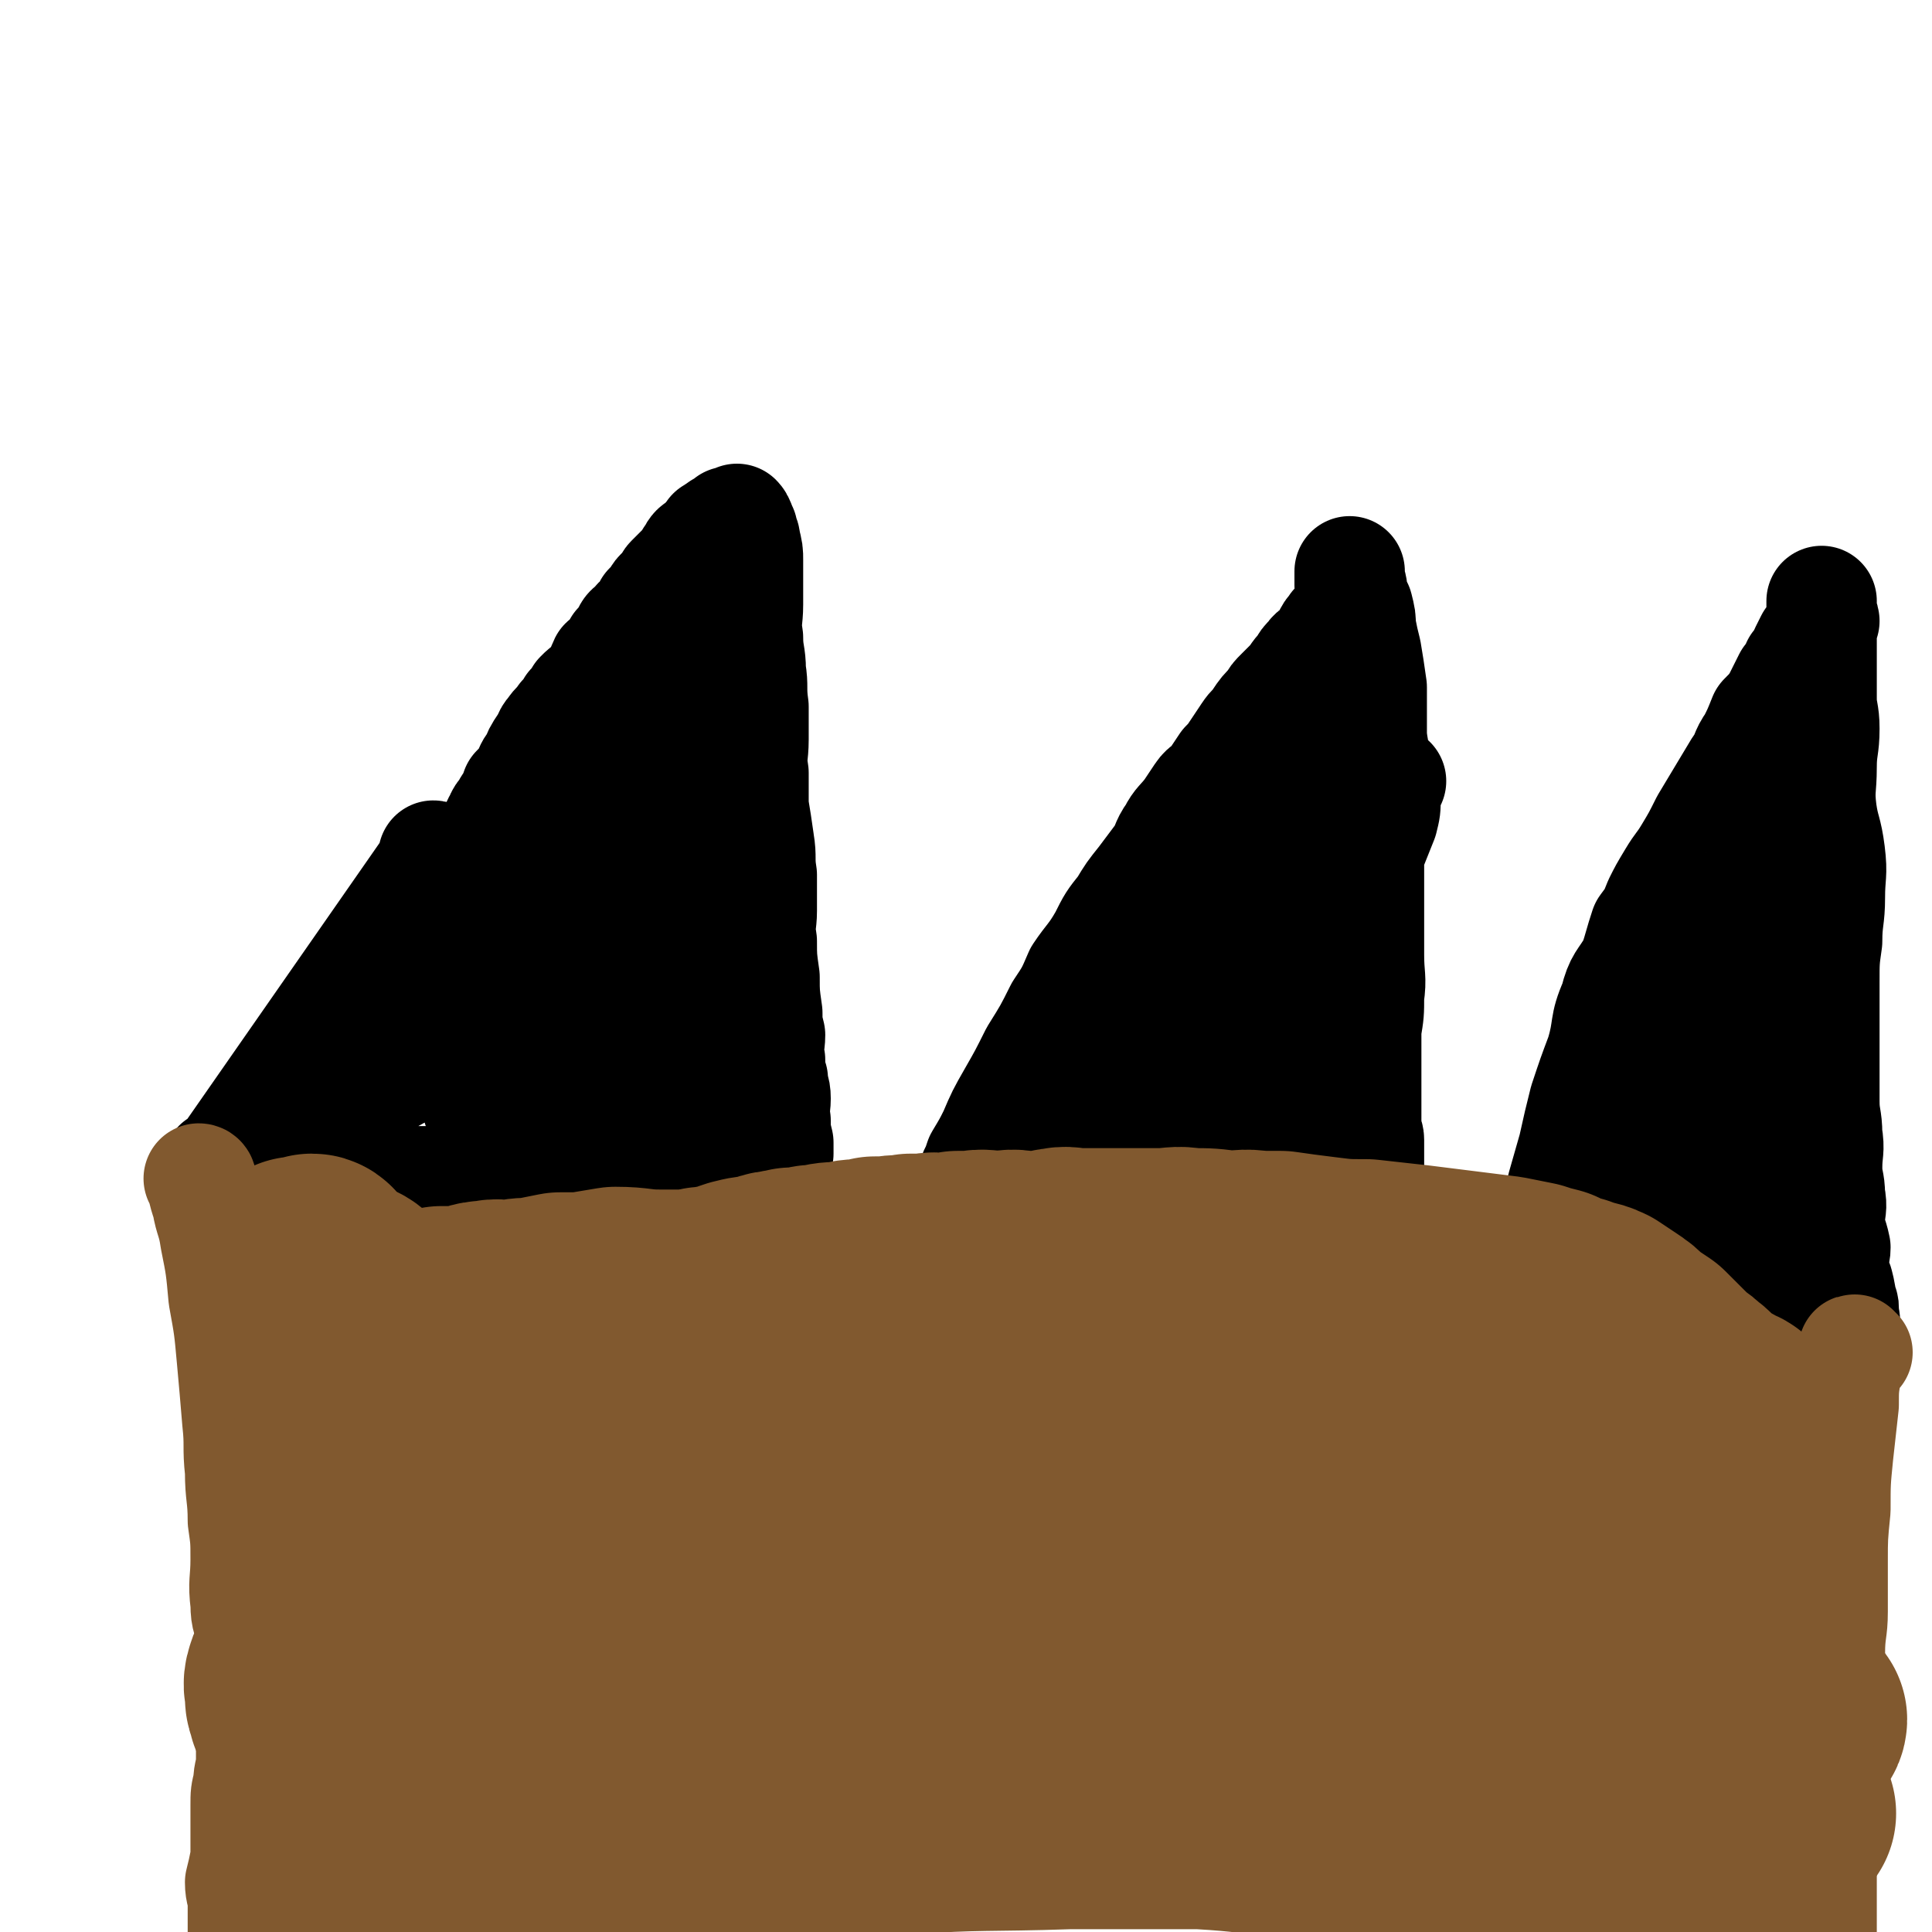
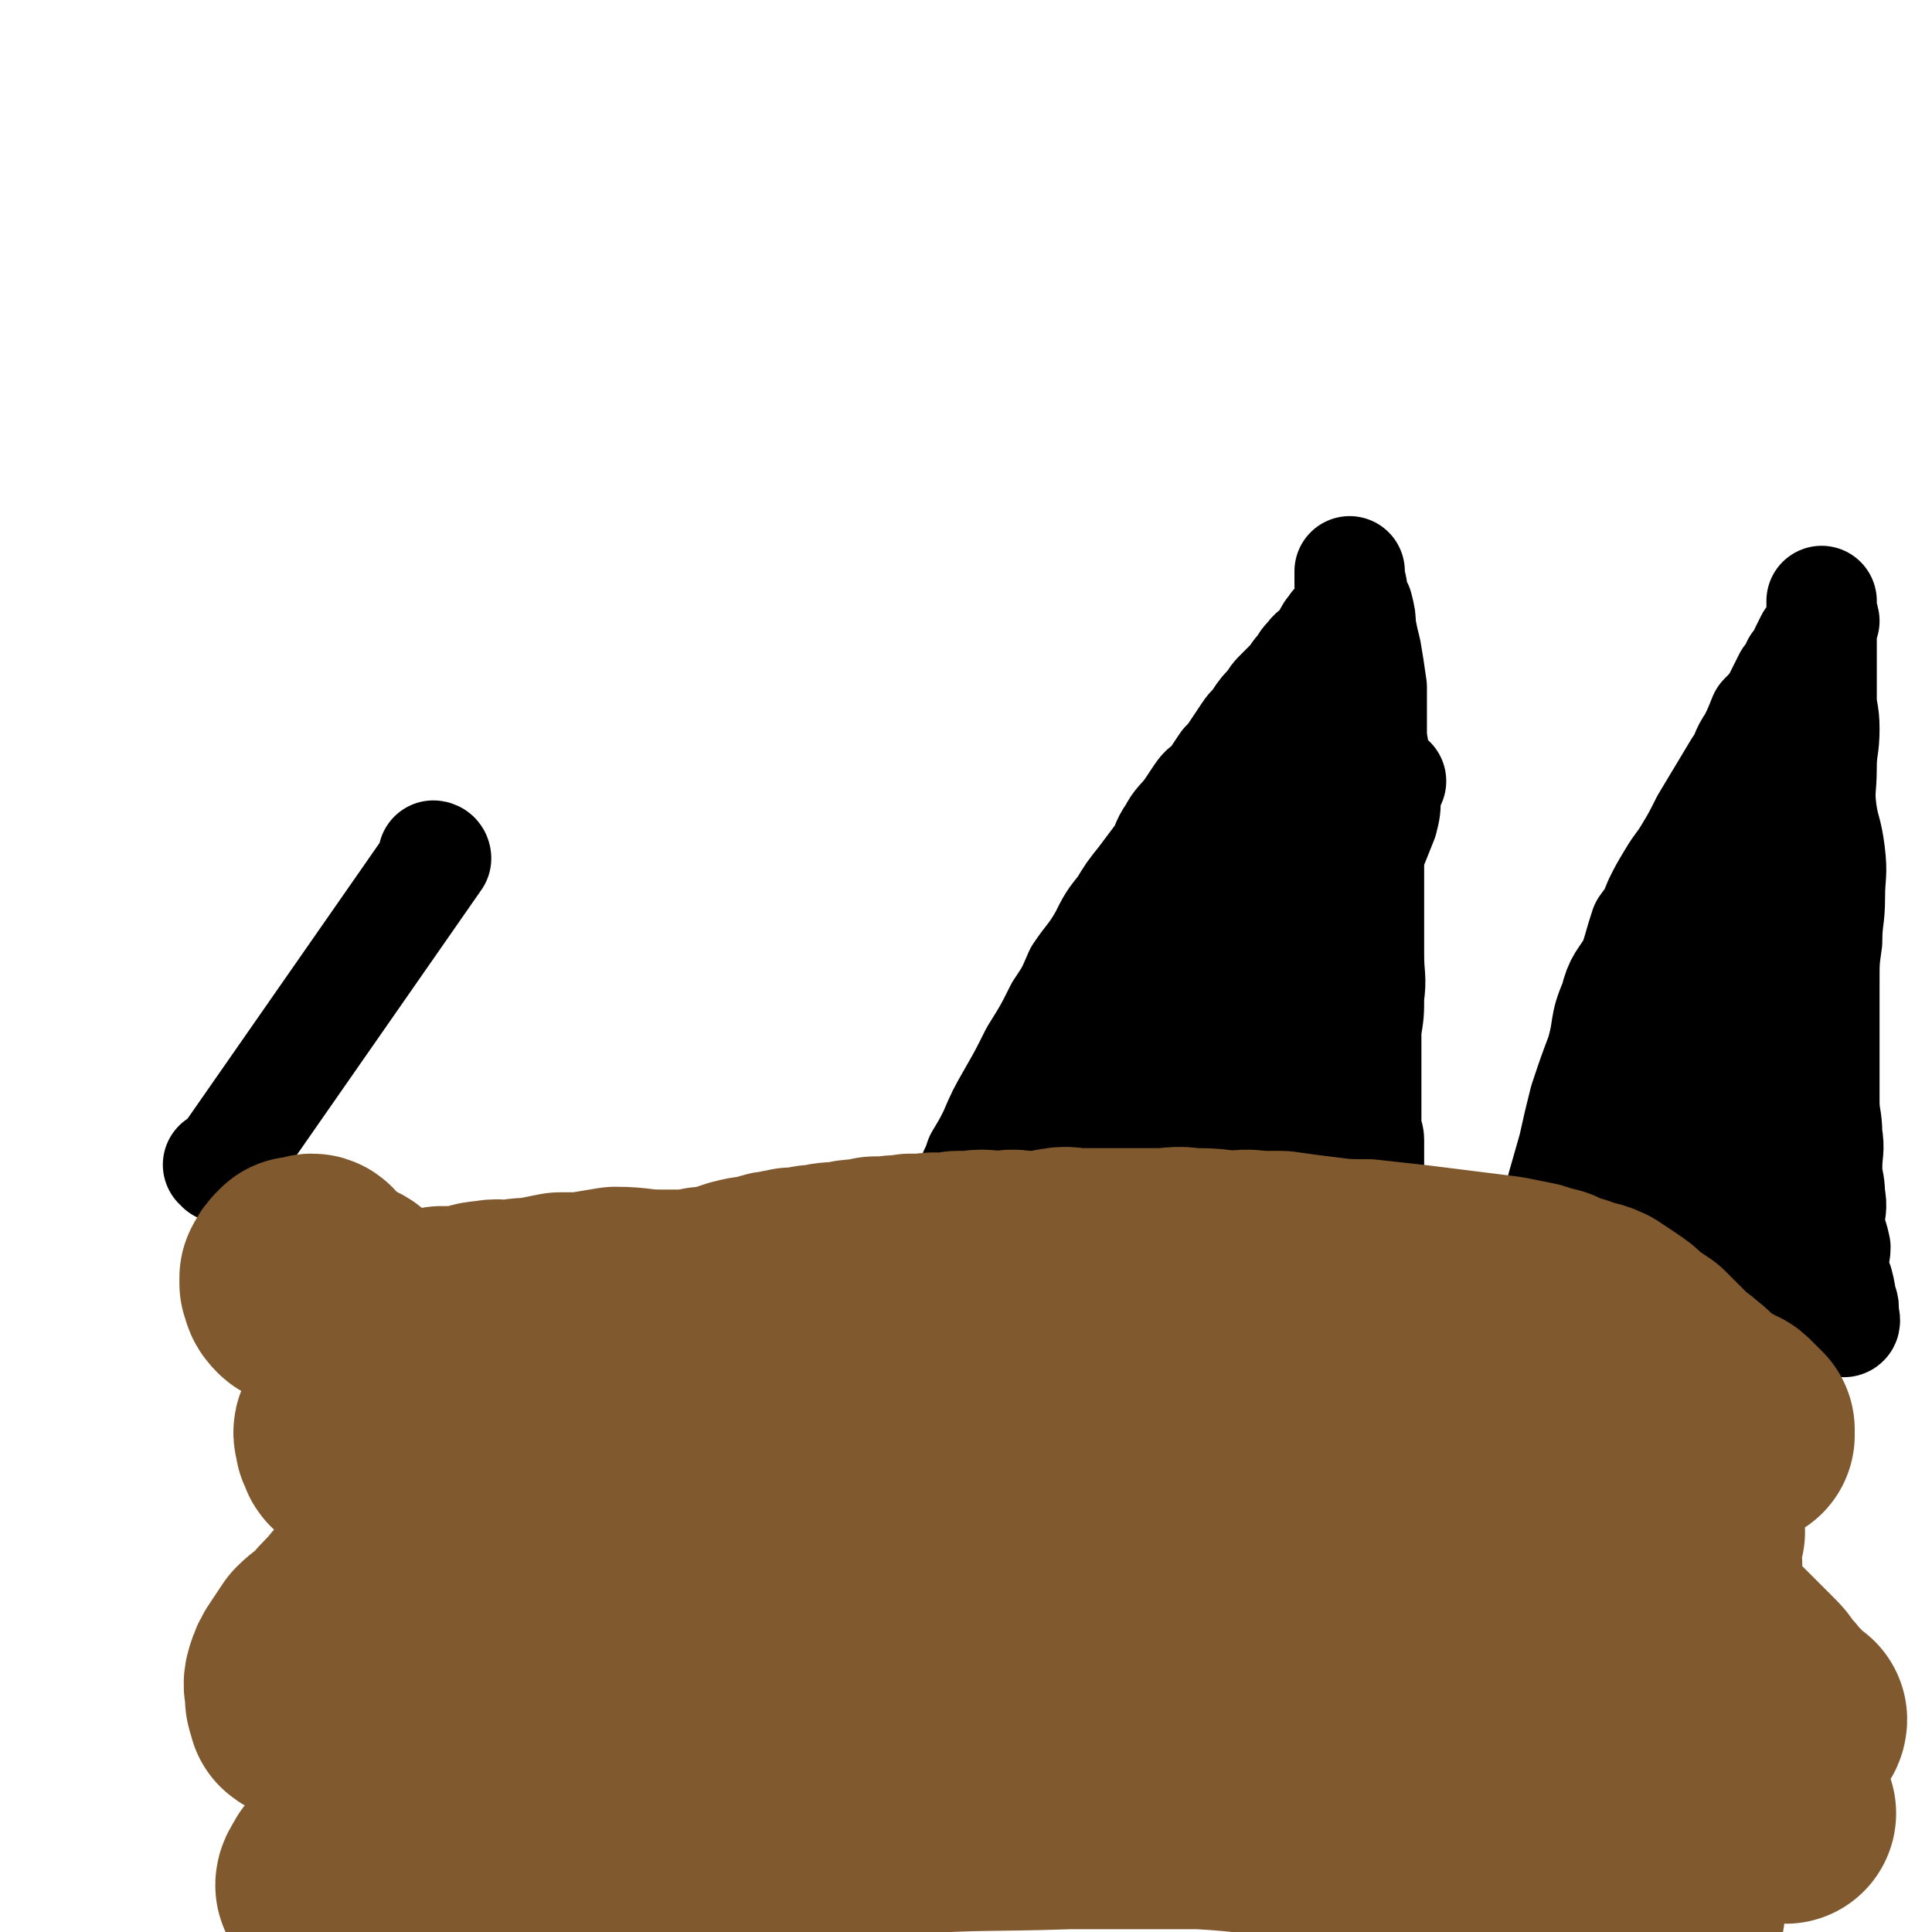
<svg xmlns="http://www.w3.org/2000/svg" viewBox="0 0 700 700" version="1.1">
  <g fill="none" stroke="#000000" stroke-width="40" stroke-linecap="round" stroke-linejoin="round">
    <path d="M80,423c0,0 0,-1 -1,-1 0,0 1,0 1,1 0,0 0,0 0,0 0,0 0,-1 -1,-1 0,0 1,0 1,1 0,0 0,0 0,0 0,0 0,-1 -1,-1 0,0 1,0 1,1 0,0 0,0 0,0 39,-56 39,-56 78,-112 0,0 0,0 0,0 0,0 -1,-1 -1,-1 0,0 1,0 1,1 0,0 0,0 0,0 " />
-     <path d="M259,194c0,0 -1,-1 -1,-1 0,0 0,1 1,1 0,0 0,0 0,0 0,0 -1,-1 -1,-1 0,0 0,1 1,1 0,0 0,0 0,0 0,0 -1,-1 -1,-1 0,0 0,1 1,1 0,0 0,0 0,0 0,0 -1,-1 -1,-1 0,0 1,1 1,1 0,0 0,-1 0,-1 " />
-     <path d="M115,388c0,0 -1,-1 -1,-1 0,0 1,0 1,1 0,0 0,0 0,0 0,0 -1,-1 -1,-1 0,0 1,1 1,1 0,-1 0,-1 0,-2 1,-2 2,-2 3,-5 4,-4 3,-5 7,-9 5,-7 5,-7 11,-13 5,-7 5,-7 11,-14 4,-6 4,-6 9,-12 3,-4 3,-3 7,-7 2,-3 3,-3 5,-7 1,-2 0,-2 2,-5 1,-3 1,-3 3,-5 2,-3 3,-2 5,-6 2,-2 1,-3 3,-6 1,-3 2,-2 3,-5 2,-3 2,-3 3,-6 2,-2 2,-2 4,-5 1,-2 1,-3 3,-5 1,-3 1,-3 3,-6 2,-2 1,-3 3,-5 2,-3 2,-2 4,-5 2,-2 2,-2 3,-4 2,-2 2,-2 3,-4 2,-2 2,-2 4,-3 1,-2 1,-2 3,-4 1,-2 1,-3 2,-5 1,-1 2,-1 3,-3 1,-1 1,-1 2,-3 2,-2 2,-2 3,-4 1,-2 1,-2 3,-3 1,-2 1,-2 3,-3 1,-2 1,-2 2,-4 1,-1 1,-1 2,-2 1,-1 1,-2 2,-3 1,-1 1,-1 2,-2 2,-2 1,-2 2,-3 1,-1 1,-1 2,-2 1,-1 1,-1 2,-2 1,-1 1,-1 2,-2 1,-1 1,-1 1,-2 1,-1 1,-2 2,-3 1,-1 1,0 2,-1 1,-1 1,-1 2,-2 1,-1 1,-1 2,-1 1,-1 1,-1 2,-2 0,-1 0,-1 1,-2 1,0 1,0 1,0 1,-1 1,-1 2,-2 1,0 1,1 2,1 0,-1 1,-2 1,-2 1,1 1,2 2,4 0,2 1,2 1,4 1,4 1,4 1,7 0,4 0,4 0,8 0,4 0,4 0,8 0,6 -1,6 0,12 0,6 1,6 1,12 1,6 0,6 1,13 0,6 0,6 0,12 0,6 -1,6 0,12 0,6 0,6 0,12 1,6 1,6 2,13 1,6 0,6 1,12 0,6 0,6 0,13 0,5 -1,5 0,11 0,6 0,6 1,13 0,6 0,6 1,13 0,4 0,4 1,8 0,4 -1,4 0,9 0,4 0,4 1,7 0,4 1,3 1,7 0,4 -1,4 0,8 0,4 0,4 1,8 0,2 0,2 0,4 -1,2 -1,2 -1,4 -1,2 0,3 0,4 -1,0 -1,-1 -2,-1 -1,-1 -1,-1 -2,0 -1,0 -1,0 -2,1 -3,0 -3,-1 -5,0 -3,0 -3,0 -7,1 -3,0 -3,0 -7,0 -4,0 -4,0 -8,0 -6,0 -6,0 -12,0 -7,0 -7,0 -14,0 -7,0 -7,0 -15,0 -6,0 -6,0 -13,0 -6,0 -6,-1 -12,0 -6,0 -6,0 -13,1 -7,0 -7,0 -13,0 -4,0 -4,0 -8,0 -4,0 -5,0 -9,0 -4,-1 -4,-1 -8,-1 -6,-1 -6,-2 -11,-3 -4,-1 -4,-1 -8,-2 -3,0 -3,-1 -6,-1 -4,-1 -4,-1 -9,-2 -1,0 -1,0 -2,1 -1,0 -1,0 -1,0 0,-1 1,-1 1,-1 0,-1 0,-1 0,-2 0,-1 0,-1 1,-2 3,-2 3,-2 6,-3 6,-4 6,-4 13,-7 9,-4 9,-4 17,-9 9,-5 9,-5 18,-10 9,-5 9,-4 17,-10 6,-4 5,-5 11,-9 5,-4 6,-3 11,-6 5,-4 4,-4 8,-8 3,-3 3,-3 6,-6 3,-3 3,-3 6,-6 4,-5 3,-5 7,-10 4,-4 5,-4 8,-9 3,-5 3,-5 6,-10 2,-5 3,-5 5,-9 2,-4 2,-4 4,-7 2,-4 3,-4 4,-7 2,-3 1,-4 2,-7 1,-2 1,-2 2,-4 0,-1 0,-1 0,-2 -1,-2 -1,-2 -1,-5 -1,-1 0,-2 0,-2 -1,-1 -1,0 -1,1 -1,0 -1,-1 -2,0 -1,0 -1,0 -2,1 -2,2 -2,2 -4,5 -3,4 -3,4 -5,9 -3,5 -3,5 -5,10 -2,7 -1,7 -3,14 -3,10 -4,10 -7,20 -2,10 -2,10 -3,21 -1,8 -2,8 -2,16 0,6 0,6 1,12 0,5 0,5 1,10 1,4 1,4 2,8 1,3 1,3 3,6 1,2 1,2 3,3 0,1 1,1 2,2 0,0 0,0 1,0 2,-1 3,0 4,-1 2,-3 3,-3 3,-6 2,-5 0,-6 1,-11 1,-6 2,-6 3,-12 2,-8 1,-8 2,-15 1,-6 1,-6 2,-12 1,-7 1,-7 2,-13 0,-7 1,-7 1,-14 0,-7 0,-7 0,-14 0,-7 0,-7 0,-14 -1,-6 -1,-6 -1,-11 -1,-5 -1,-5 0,-9 0,-4 0,-4 1,-7 0,-2 -1,-2 0,-4 0,-2 0,-2 1,-4 0,-2 0,-2 1,-3 0,-1 0,-1 0,-1 0,0 -1,1 0,2 0,2 1,2 1,4 1,3 1,3 2,6 1,6 2,6 3,12 1,8 1,8 1,16 1,7 1,7 1,14 -1,7 -1,7 -2,15 -1,6 -1,6 -2,13 -1,5 0,5 -2,11 -1,3 -2,3 -3,6 -2,3 -1,4 -3,7 -3,3 -3,3 -6,7 -3,4 -3,5 -7,8 -4,4 -4,4 -9,7 -6,5 -6,5 -12,10 -3,2 -3,2 -7,4 -2,2 -2,2 -5,4 -2,1 -2,1 -5,3 -2,1 -2,1 -4,2 -1,1 -1,2 -2,2 -3,0 -4,0 -6,-2 -3,-2 -4,-3 -5,-6 -1,-5 -1,-5 -1,-9 0,-5 0,-5 0,-10 0,-9 -1,-9 1,-17 1,-7 2,-7 4,-13 3,-7 3,-7 7,-15 2,-4 2,-4 4,-8 2,-4 2,-4 4,-9 3,-6 3,-6 6,-13 3,-7 4,-6 7,-13 2,-5 1,-5 4,-10 2,-5 1,-5 4,-9 3,-5 3,-5 7,-10 3,-4 3,-4 7,-8 3,-4 3,-4 6,-8 3,-3 3,-3 6,-6 3,-2 3,-2 7,-5 2,-1 2,-2 4,-2 2,-1 3,-1 5,0 3,0 4,0 5,1 1,1 1,2 1,3 0,2 0,2 0,5 0,5 0,5 0,9 -1,6 -1,6 -2,11 -1,7 -1,7 -2,13 -2,9 -2,9 -4,17 -2,10 -3,9 -5,19 -3,10 -2,10 -4,20 -2,10 -2,10 -3,21 -1,8 -1,8 0,16 0,6 0,6 0,13 0,4 0,4 1,9 0,3 0,3 1,6 2,4 1,4 3,7 1,2 2,1 3,2 1,0 1,0 2,0 0,0 -1,0 0,0 0,-1 1,0 1,0 1,0 1,0 2,0 0,0 0,0 1,0 0,0 0,0 1,0 " />
    <path d="M354,427c0,0 -1,-1 -1,-1 0,0 0,0 0,1 0,0 0,0 0,0 1,0 0,-1 0,-1 0,0 0,0 0,1 0,0 0,0 0,0 1,0 0,-1 0,-1 0,0 0,0 0,1 0,0 0,0 0,0 0,-1 0,-1 0,-2 1,-2 1,-2 2,-5 3,-5 3,-5 5,-9 3,-7 3,-7 7,-14 4,-7 4,-7 8,-15 5,-8 5,-8 9,-16 4,-6 4,-6 7,-13 4,-6 5,-6 9,-13 3,-6 3,-6 7,-11 3,-5 3,-5 7,-10 3,-4 3,-4 6,-8 3,-4 2,-5 5,-9 2,-4 3,-4 6,-8 2,-3 2,-3 4,-6 2,-3 3,-2 5,-5 2,-3 2,-3 4,-6 2,-2 2,-2 4,-5 2,-3 2,-3 4,-6 2,-3 2,-2 4,-5 2,-3 2,-3 5,-6 1,-2 1,-2 3,-4 2,-2 2,-2 3,-3 3,-3 2,-3 5,-6 1,-2 1,-2 3,-4 1,-2 2,-1 3,-3 2,-2 2,-2 3,-4 1,-2 1,-2 2,-3 1,-2 1,-1 2,-2 1,-1 1,-1 2,-2 1,-1 1,-1 2,-1 0,-1 0,-1 0,-2 0,-2 0,-2 0,-3 0,-1 1,-1 1,-1 0,-2 0,-3 -1,-5 0,-2 0,-4 0,-5 0,0 0,2 0,3 1,3 1,3 1,6 1,2 1,2 2,4 1,4 1,4 1,7 1,5 1,5 2,9 1,6 1,6 2,13 0,9 0,9 0,18 1,8 2,8 2,16 -1,9 -2,9 -3,17 0,9 0,9 0,17 0,8 0,8 0,15 0,7 0,7 0,14 0,8 1,8 0,15 0,6 0,6 -1,12 0,4 0,4 0,8 0,4 0,4 0,9 0,5 0,5 0,10 0,5 0,5 0,9 0,2 1,2 1,4 0,2 0,2 0,5 0,2 0,2 0,5 0,0 0,0 0,1 0,0 0,0 0,0 0,1 0,1 0,2 0,1 0,1 0,1 0,1 1,1 0,2 0,1 -1,1 -2,3 0,1 0,1 -1,2 0,1 1,1 0,1 -2,1 -2,0 -4,1 -2,0 -3,1 -4,1 0,0 1,0 0,0 -1,-1 -1,0 -3,0 -2,0 -2,0 -4,0 -5,0 -5,-1 -9,0 -9,0 -9,0 -18,1 -8,0 -8,0 -17,0 -7,0 -7,-1 -13,0 -6,0 -6,0 -11,0 -4,0 -4,0 -8,1 -6,0 -6,0 -11,0 -5,1 -5,0 -10,1 -4,0 -4,0 -7,1 -3,0 -3,-1 -5,0 -3,0 -3,0 -7,2 -2,0 -2,1 -4,1 -1,1 -1,1 -3,1 -1,0 -2,0 -3,0 0,-1 1,-2 2,-3 1,-1 1,-1 2,-3 2,-3 2,-3 4,-5 4,-4 4,-4 8,-8 5,-5 5,-5 11,-11 9,-9 9,-9 18,-18 15,-14 16,-14 31,-27 12,-11 12,-11 24,-21 9,-8 9,-8 19,-17 6,-5 7,-4 12,-10 4,-3 4,-3 7,-7 2,-4 2,-4 3,-8 1,-3 2,-3 2,-6 0,-4 -1,-4 -2,-8 0,-1 0,-2 -1,-3 -2,-1 -2,-1 -5,0 -4,0 -4,0 -8,2 -4,1 -4,2 -8,4 -6,4 -6,4 -12,9 -6,5 -6,5 -11,10 -5,7 -5,7 -10,14 -3,5 -3,5 -6,10 -2,5 -2,5 -4,11 -3,8 -3,8 -6,16 -3,9 -3,8 -6,18 -2,8 -1,8 -3,16 -1,5 -1,5 -1,11 -1,3 0,3 -1,7 0,1 0,3 0,2 2,0 3,0 5,-2 4,-5 5,-5 8,-11 3,-6 1,-6 3,-12 3,-8 3,-8 5,-15 3,-11 4,-11 7,-22 2,-10 2,-10 4,-20 3,-8 3,-8 6,-16 3,-6 2,-6 5,-12 2,-5 2,-5 5,-10 1,-3 1,-3 3,-6 2,-3 3,-3 5,-5 1,-1 1,-1 1,-1 0,0 1,-1 1,-1 -1,3 -2,3 -3,7 -2,5 -2,5 -4,11 -4,11 -4,11 -8,23 -6,15 -6,15 -11,30 -5,15 -5,15 -9,30 -3,11 -4,11 -5,22 -1,4 0,5 0,9 1,2 0,3 1,4 2,2 2,4 4,3 3,0 3,-2 6,-5 4,-5 4,-5 8,-11 2,-3 2,-3 4,-7 2,-4 2,-4 3,-8 4,-6 4,-6 8,-12 4,-8 4,-8 8,-16 5,-9 5,-8 10,-18 4,-7 4,-7 7,-16 3,-6 2,-7 5,-13 2,-7 2,-6 4,-13 2,-5 2,-5 4,-10 1,-4 1,-4 1,-8 1,-2 0,-2 0,-4 1,-1 2,-2 2,-2 -2,1 -4,1 -7,4 -3,3 -3,4 -6,9 -2,4 -3,4 -5,8 -5,10 -5,10 -10,20 -7,13 -8,13 -13,25 -4,10 -4,10 -6,20 -2,7 -3,7 -4,15 0,5 0,6 0,11 1,4 1,4 3,8 4,6 6,7 9,11 " />
    <path d="M566,440c0,0 -1,-1 -1,-1 0,0 0,0 0,1 0,0 0,0 0,0 1,0 0,-1 0,-1 0,0 0,0 0,1 0,0 0,0 0,0 1,0 0,-1 0,-1 0,0 0,0 0,1 0,0 0,0 0,0 0,-2 0,-2 0,-4 1,-3 1,-3 1,-6 2,-7 2,-7 4,-14 2,-9 2,-9 4,-17 3,-9 3,-9 6,-17 3,-10 1,-10 5,-19 2,-8 3,-7 7,-14 2,-6 2,-7 4,-13 3,-4 3,-4 5,-9 2,-4 2,-4 5,-9 3,-5 3,-4 6,-9 3,-5 3,-5 6,-11 3,-5 3,-5 6,-10 3,-5 3,-5 6,-10 3,-4 2,-5 5,-9 2,-4 2,-4 4,-9 3,-3 3,-3 5,-6 2,-4 2,-4 4,-8 2,-2 2,-2 3,-5 2,-2 2,-3 3,-5 1,-2 1,-2 2,-4 2,-2 2,-2 3,-4 1,-2 1,-2 2,-3 0,-1 -1,-1 -1,-2 0,-2 0,-2 0,-3 0,-1 0,-3 0,-2 0,1 0,2 0,5 0,3 0,3 0,6 0,4 0,4 0,7 0,4 0,4 0,8 0,4 0,4 0,9 0,5 1,5 1,11 0,7 -1,7 -1,14 0,8 -1,8 0,16 1,7 2,7 3,15 1,8 0,8 0,16 0,8 -1,8 -1,16 -1,7 -1,7 -1,15 0,8 0,8 0,16 0,7 0,7 0,14 0,7 0,7 0,13 0,6 1,6 1,12 1,6 0,6 0,12 0,5 1,5 1,10 1,5 0,5 0,9 0,5 1,5 2,10 0,3 -1,3 -1,6 0,4 1,4 2,7 1,4 1,4 1,7 1,1 1,1 1,2 0,1 0,1 0,2 0,1 1,3 0,3 -1,0 -1,-1 -2,-3 -1,0 -1,-1 -2,-1 -1,-1 -2,-1 -3,-2 -1,-1 0,-1 -1,-2 0,-1 0,-1 0,-2 -1,-2 -1,-2 -2,-4 -3,-2 -3,-1 -6,-2 -4,-2 -4,-2 -8,-4 -5,-3 -5,-2 -10,-5 -4,-2 -4,-2 -8,-5 -4,-2 -4,-2 -8,-5 -4,-2 -5,-1 -9,-4 -5,-3 -5,-4 -10,-7 -3,-2 -3,-2 -6,-4 -2,-1 -2,-2 -5,-3 -2,-1 -2,-1 -5,-2 -1,-1 -1,-1 -1,-2 0,0 0,0 0,0 0,-1 0,-1 0,-2 1,-1 1,-1 1,-2 2,-1 2,-2 4,-3 4,-2 4,-2 7,-3 5,-3 5,-2 9,-5 5,-4 5,-5 10,-9 6,-5 6,-5 11,-10 5,-5 5,-5 8,-11 3,-5 2,-5 4,-10 2,-6 3,-5 5,-11 2,-5 1,-5 2,-11 0,-4 0,-4 1,-9 1,-3 1,-3 1,-7 1,-4 1,-4 1,-7 1,-3 1,-3 1,-6 0,-2 0,-2 0,-5 0,-1 0,-1 0,-3 0,-2 0,-2 0,-4 0,-2 0,-2 -1,-2 0,-1 0,0 -1,0 -1,0 -1,-1 -2,0 0,0 0,0 0,1 0,2 0,2 0,4 0,3 0,3 0,7 0,4 0,4 0,8 0,5 0,5 0,11 0,8 0,8 0,17 0,11 0,11 0,22 0,9 -1,9 0,19 1,7 2,7 3,14 1,6 0,6 0,13 0,4 0,4 0,9 0,3 0,3 0,5 0,2 0,2 0,3 0,1 -1,1 -1,2 0,0 0,1 0,1 -1,1 -1,1 -1,1 -1,0 0,-1 0,-2 0,-1 -1,-1 -1,-2 -1,-1 -1,-1 -2,-3 -1,-2 -1,-2 -1,-5 -1,-5 -1,-5 -2,-11 -1,-7 -1,-7 -2,-15 0,-9 0,-9 -1,-17 -1,-8 -1,-8 -2,-16 0,-7 -1,-7 -1,-14 -1,-6 0,-6 -1,-12 0,-4 -1,-4 -1,-7 -1,-3 -1,-3 -2,-6 -1,-1 -1,-3 -1,-2 -1,1 0,2 -1,5 0,3 -1,3 -1,6 -1,5 -1,5 -2,9 -1,5 -1,5 -1,10 -1,4 -1,4 -2,8 -1,5 -1,5 -2,11 -1,6 -1,6 -2,12 -1,4 -1,4 -1,9 0,5 0,5 0,9 0,4 1,4 1,8 0,1 0,1 0,3 0,1 0,2 0,2 1,0 1,-2 2,-2 0,-1 0,0 1,0 1,0 1,0 2,0 0,0 0,0 0,0 1,-2 1,-2 2,-3 1,-1 1,-1 1,-2 1,0 1,1 1,1 1,-1 1,-2 2,-3 1,-1 2,-1 2,-2 1,0 0,0 0,-1 0,-1 0,-1 0,-2 0,-1 0,-1 0,-1 0,-1 1,0 1,0 1,0 1,0 1,0 0,-1 0,-1 0,-2 0,0 0,0 0,0 " />
  </g>
  <g fill="none" stroke="#81592F" stroke-width="40" stroke-linecap="round" stroke-linejoin="round">
-     <path d="M73,428c0,0 0,-1 -1,-1 0,0 1,0 1,1 0,0 0,0 0,0 0,0 0,-1 -1,-1 0,0 1,0 1,1 0,0 0,0 0,0 0,0 0,-1 -1,-1 0,0 1,0 1,1 0,0 0,0 0,1 1,4 1,4 2,7 1,6 2,6 3,13 2,10 2,10 3,21 2,11 2,11 3,22 1,11 1,11 2,23 1,9 0,9 1,18 0,9 1,9 1,18 1,7 1,7 1,14 0,8 -1,8 0,16 0,6 1,5 2,11 0,7 0,7 0,14 0,5 0,5 0,11 0,6 0,6 0,11 0,5 0,5 0,9 0,5 -1,5 -1,9 -1,4 -1,4 -1,8 0,5 0,5 0,10 0,4 0,4 0,9 -1,5 -1,5 -2,9 0,4 1,4 1,8 0,3 0,3 0,7 0,4 0,4 0,7 0,3 0,3 0,6 0,4 0,4 0,7 0,2 0,2 1,4 1,4 0,4 1,8 2,4 2,4 4,8 1,2 1,2 3,5 3,5 5,6 8,9 " />
-     <path d="M673,490c-1,0 -1,-1 -1,-1 -1,0 0,0 0,1 0,0 0,0 0,0 0,0 0,-1 0,-1 -1,0 0,0 0,1 0,0 0,0 0,0 0,0 0,-1 0,-1 -1,0 0,0 0,1 0,0 0,0 0,0 0,0 0,-1 0,-1 -1,0 0,0 0,1 0,0 -1,0 -1,1 -1,3 -1,3 -2,6 -1,6 -1,6 -1,12 -1,9 -1,9 -2,18 -1,10 -1,10 -1,20 -1,10 -1,10 -1,19 0,9 0,9 0,18 0,7 -1,7 -1,15 0,6 0,6 0,12 0,6 0,6 -1,13 -1,4 -1,4 -2,9 0,4 0,4 0,8 0,3 0,3 0,5 0,3 0,3 0,6 0,4 0,4 0,7 0,2 0,2 0,5 0,2 0,2 0,4 0,3 0,3 0,5 0,2 0,2 0,3 0,3 0,3 0,5 0,1 0,1 0,3 0,1 0,1 0,3 0,1 0,1 0,3 0,2 0,2 0,5 0,1 0,2 0,3 0,0 0,-1 0,-1 0,1 0,2 0,3 0,1 0,1 0,1 0,1 0,1 0,1 0,0 0,1 0,0 0,0 0,0 0,-1 0,0 0,1 -1,0 -1,0 -1,0 -2,-1 -1,0 -1,-1 -1,-1 -1,0 -1,1 -1,0 0,0 0,0 -1,-1 -1,0 -1,0 -2,-1 0,0 1,0 0,-1 -1,0 -1,0 -2,-1 -1,-1 -1,-2 -3,-3 -1,0 -1,0 -2,0 -1,0 -1,1 -1,0 -1,0 -1,-1 -2,-2 -2,-1 -2,0 -4,-1 -3,-1 -3,-2 -7,-3 -3,-2 -3,-2 -6,-4 -3,-3 -4,-2 -7,-5 -4,-3 -4,-4 -7,-8 -3,-3 -3,-3 -6,-7 -3,-4 -3,-4 -6,-8 -3,-4 -3,-4 -5,-8 -2,-3 -2,-3 -4,-6 -1,-2 0,-3 -1,-5 -1,-4 -2,-3 -3,-7 0,0 1,0 0,-1 -1,-1 -1,-1 -2,-2 0,0 0,-1 0,-1 0,-1 1,-2 0,-2 0,0 -1,0 -2,0 -1,1 -1,1 -2,0 -3,0 -2,0 -5,-1 -4,-1 -4,0 -8,-1 -5,-2 -5,-2 -9,-3 -10,-4 -10,-5 -20,-9 -14,-5 -13,-5 -28,-9 -17,-4 -17,-6 -35,-5 -32,1 -32,2 -64,10 -45,12 -45,15 -90,29 -28,10 -27,12 -56,19 -19,4 -19,5 -38,5 -13,0 -14,-2 -26,-6 -10,-3 -10,-3 -18,-7 -7,-3 -7,-4 -14,-8 -1,-1 -1,-1 -1,-2 -1,-2 -1,-2 0,-3 0,-3 0,-3 2,-5 1,-1 1,-1 3,-1 4,-1 5,0 9,-1 6,0 6,0 12,-1 7,0 7,0 14,-1 6,0 6,0 13,0 6,-1 6,-1 13,-2 5,-1 5,-2 11,-3 5,-1 5,0 10,-1 5,-1 5,-2 10,-3 6,-1 6,-1 12,-2 7,-1 7,-1 13,-2 7,-1 7,-1 14,-2 6,-1 6,-2 13,-2 5,0 5,1 11,2 5,1 5,1 10,2 4,1 5,1 7,2 " />
-   </g>
+     </g>
  <g fill="none" stroke="#81592F" stroke-width="80" stroke-linecap="round" stroke-linejoin="round">
    <path d="M581,643c0,0 -1,-1 -1,-1 0,0 0,0 0,0 0,0 0,0 0,0 1,1 0,0 0,0 0,0 0,1 0,0 -2,0 -2,-1 -5,-2 -7,-2 -7,-2 -14,-4 -14,-4 -14,-4 -27,-7 -21,-3 -21,-4 -42,-6 -24,-2 -24,-2 -47,-3 -24,-1 -24,-1 -47,-1 -23,1 -23,2 -45,4 -21,2 -21,2 -42,5 -17,2 -17,2 -34,4 -17,3 -17,4 -33,7 -13,3 -13,3 -26,6 -10,3 -10,3 -19,5 -8,2 -8,1 -16,3 -6,2 -6,2 -13,3 -5,2 -5,2 -11,3 -4,2 -5,1 -9,3 -3,0 -2,1 -5,2 -1,1 -2,1 -2,0 1,0 2,-1 5,-2 3,-1 3,0 7,-1 11,-2 11,-2 22,-4 17,-3 17,-3 35,-7 22,-3 22,-4 44,-7 25,-3 25,-3 50,-5 24,-2 24,-3 47,-3 23,-1 23,0 45,0 19,1 19,0 38,2 15,1 15,1 29,3 11,1 11,1 22,2 9,1 9,1 17,3 9,2 8,2 17,4 10,3 11,2 21,5 10,2 10,2 19,5 7,2 7,2 15,5 5,1 5,1 11,3 4,1 3,2 7,2 1,1 2,0 3,0 1,1 1,2 1,2 -1,0 -2,-2 -3,-3 -2,-1 -2,-1 -4,-2 -7,-3 -7,-4 -15,-6 -21,-6 -21,-5 -43,-9 -26,-5 -26,-6 -53,-10 -30,-3 -30,-3 -59,-4 -26,0 -26,1 -52,2 -21,1 -21,0 -41,3 -15,2 -15,3 -30,6 -17,4 -17,5 -35,9 -15,5 -15,5 -31,9 -13,4 -13,3 -26,8 -10,3 -10,3 -20,8 -7,3 -7,3 -14,6 -4,2 -4,1 -8,3 -1,1 -1,1 -1,1 0,1 -1,1 -1,0 0,0 0,-1 1,-2 2,-1 2,-1 5,-2 4,-2 4,-2 8,-3 8,-2 8,-2 16,-4 14,-3 14,-2 28,-5 24,-4 24,-5 49,-9 28,-4 28,-4 57,-6 30,-2 31,-1 61,-2 24,0 24,0 48,0 18,1 18,2 37,3 11,1 11,1 21,1 9,1 9,1 18,2 11,2 11,2 22,5 12,3 12,2 25,5 11,3 11,3 22,7 7,2 7,2 14,4 5,2 5,1 10,3 1,1 1,1 2,2 1,1 1,2 0,2 -3,-1 -3,-2 -6,-3 -21,-6 -20,-7 -41,-12 -38,-10 -38,-11 -77,-19 -39,-8 -39,-8 -78,-12 -33,-4 -33,-3 -66,-4 -22,0 -22,0 -43,2 -18,1 -18,2 -35,4 -18,3 -18,3 -37,6 -17,4 -17,4 -34,8 -14,4 -14,3 -28,7 -10,3 -9,4 -19,8 -6,2 -6,2 -13,4 -4,1 -4,1 -8,2 -1,0 -3,0 -3,-1 0,-1 1,-2 2,-4 4,-5 4,-5 8,-10 5,-5 5,-5 11,-9 6,-5 6,-5 13,-9 6,-3 6,-3 12,-6 6,-3 6,-3 13,-7 5,-2 5,-3 10,-6 6,-3 7,-2 13,-5 5,-2 5,-3 11,-5 5,-3 5,-2 11,-4 9,-2 9,-2 19,-4 14,-3 14,-4 28,-6 15,-2 16,-1 31,-2 15,-1 15,0 30,-1 17,0 17,0 33,0 20,2 20,3 40,5 19,1 20,1 39,2 20,2 20,2 40,5 15,2 15,2 30,4 14,2 14,1 27,3 9,2 9,2 17,3 8,1 8,1 16,2 6,1 6,1 11,2 4,0 4,0 9,0 2,1 2,0 5,0 0,0 1,1 1,0 0,0 -1,0 -1,-1 0,0 1,-1 0,-2 -1,-2 -1,-2 -3,-3 -5,-4 -5,-5 -12,-7 -19,-8 -20,-8 -40,-14 -29,-9 -29,-10 -58,-17 -29,-7 -30,-6 -60,-12 -24,-5 -24,-7 -48,-9 -16,-2 -16,0 -32,1 -9,0 -9,-1 -17,0 -8,0 -8,0 -15,1 -10,1 -10,2 -21,3 -11,2 -11,2 -23,3 -10,2 -10,2 -19,3 -10,2 -10,2 -19,4 -8,1 -8,1 -15,3 -7,1 -7,1 -13,3 -6,1 -6,2 -12,3 -4,1 -4,1 -8,2 -4,1 -4,1 -8,2 -3,1 -3,1 -6,2 -2,0 -3,0 -5,0 -3,1 -3,1 -5,2 0,0 -1,0 -1,-1 0,0 -1,1 -1,0 0,0 1,0 1,-1 0,0 -1,-1 0,-1 3,-2 3,-1 6,-3 7,-3 7,-3 13,-6 8,-4 8,-5 16,-8 8,-3 8,-3 16,-6 9,-3 8,-4 17,-6 7,-3 7,-2 15,-4 8,-1 8,-2 15,-3 8,-1 8,-1 16,-2 9,0 9,0 18,0 10,-1 10,0 20,0 9,0 9,-1 18,0 6,0 6,1 12,1 6,1 6,0 13,1 11,1 11,1 21,2 11,2 11,1 21,3 11,2 11,2 21,4 10,2 10,2 19,4 10,1 9,2 19,4 8,1 8,1 16,3 8,1 8,1 15,3 7,1 7,1 14,2 6,1 6,1 12,2 7,1 7,1 13,2 8,2 8,3 17,5 8,1 8,1 16,3 8,2 7,3 15,5 8,3 8,3 17,5 6,3 6,2 13,4 7,2 7,3 14,5 6,2 7,1 12,3 5,1 5,1 9,3 4,1 4,1 8,2 2,0 2,0 4,0 1,1 2,0 3,0 0,1 -1,2 -1,2 0,0 0,-1 0,-2 -1,-1 -1,-1 -2,-2 -1,-1 -1,-1 -2,-2 -1,-2 -1,-1 -3,-3 -1,-2 -1,-2 -3,-4 -2,-3 -2,-3 -4,-5 -3,-3 -3,-3 -6,-6 -2,-2 -2,-2 -5,-5 -3,-3 -3,-3 -6,-6 -2,-3 -2,-3 -3,-6 -1,-1 -1,-1 -2,-3 -1,-3 -1,-3 -2,-5 0,-1 -1,-1 -1,-2 -1,-2 0,-2 0,-5 1,-1 2,-2 2,-2 0,-1 -2,0 -2,0 0,-1 0,-2 0,-3 0,-2 0,-2 0,-3 0,-2 -1,-2 -1,-4 0,-2 0,-2 0,-4 0,-2 -1,-2 -1,-4 0,-2 0,-2 0,-3 0,-2 0,-2 0,-3 0,-2 1,-2 1,-3 0,-1 1,-1 1,-1 -1,-2 -1,-2 -2,-4 0,0 0,0 0,-1 0,0 0,0 -1,0 -1,-1 -1,-1 -2,-2 0,-1 -1,-1 -1,-2 -1,-1 -1,-1 -2,-2 0,-1 -1,-1 -1,-2 -2,-1 -2,-2 -4,-3 -3,-1 -3,-1 -6,-2 -3,-1 -3,-1 -6,-2 -3,-1 -3,-1 -6,-2 -3,-1 -3,-1 -5,-2 -4,-1 -4,0 -8,-1 -4,-2 -3,-2 -7,-3 -3,-1 -3,-1 -6,-2 -2,0 -2,-1 -5,-1 -2,-1 -2,0 -4,0 -3,-1 -3,-2 -7,-2 -4,-1 -4,-1 -9,-2 -3,0 -3,0 -7,-1 -3,0 -3,0 -7,0 -3,-1 -3,0 -7,0 -5,0 -5,0 -10,0 -7,0 -7,0 -14,0 -4,-1 -4,-1 -9,-1 -4,0 -4,0 -9,1 -6,0 -6,0 -13,1 -4,0 -4,0 -9,0 -5,1 -5,1 -11,2 -5,0 -5,0 -10,1 -5,0 -5,1 -10,1 -4,1 -4,0 -9,1 -5,0 -5,0 -10,1 -5,0 -5,0 -10,1 -8,1 -8,1 -16,1 -7,1 -7,1 -13,2 -7,1 -7,1 -13,2 -6,0 -6,0 -12,1 -5,1 -5,2 -11,3 -3,0 -3,0 -7,0 -5,1 -5,0 -11,1 -7,0 -7,-1 -15,0 -8,0 -8,1 -15,1 -8,0 -8,0 -17,0 -5,-1 -5,-1 -11,-1 -4,0 -4,-1 -8,0 -3,0 -3,0 -6,0 -2,1 -2,0 -4,1 -3,0 -3,0 -6,2 -4,1 -4,1 -8,3 -5,2 -5,2 -11,4 -4,2 -4,2 -8,4 -5,2 -5,2 -9,5 -5,2 -5,2 -10,5 -5,4 -5,4 -11,8 -6,4 -6,4 -12,8 -6,4 -6,4 -11,10 -5,5 -5,5 -10,10 -4,5 -4,4 -8,9 -3,3 -4,3 -7,6 -2,3 -2,3 -4,6 -2,3 -2,3 -3,6 -1,3 0,3 0,6 0,2 0,2 1,4 0,1 0,1 0,1 1,1 1,0 2,-1 3,-1 3,-1 6,-2 6,-3 5,-3 11,-7 6,-3 6,-3 12,-6 6,-4 6,-5 13,-9 10,-7 10,-7 20,-14 10,-7 10,-8 21,-14 12,-7 12,-6 24,-12 12,-6 12,-6 24,-11 14,-5 15,-4 29,-8 16,-4 16,-5 33,-8 17,-3 17,-1 34,-3 17,-1 17,-1 35,-2 17,-1 17,-1 34,0 14,0 14,0 29,1 13,0 13,0 27,1 9,1 9,1 19,2 11,2 11,2 21,4 11,1 11,2 22,4 10,2 10,1 20,3 9,2 9,2 19,4 7,2 7,1 14,3 6,2 6,3 13,5 4,1 4,1 9,1 4,1 4,1 8,2 2,1 2,1 5,2 0,0 0,0 1,0 0,1 1,1 1,1 0,-1 -1,-1 -1,-3 0,-1 0,-1 0,-2 0,-3 0,-3 0,-5 -1,-3 -1,-3 -2,-6 -1,-3 -1,-3 -2,-6 -2,-3 -2,-3 -3,-6 -2,-3 -2,-3 -3,-6 -1,-2 -1,-3 -2,-5 -2,-2 -3,-1 -5,-3 -3,-2 -2,-2 -5,-4 -3,-2 -3,-3 -6,-4 -2,-1 -2,-1 -5,-2 -2,-1 -2,-1 -5,-2 -3,-1 -3,-1 -6,-1 -3,-1 -3,-1 -6,-2 -1,0 -1,0 -2,0 -1,-1 -1,-1 -2,-2 -1,0 -1,1 -3,1 -1,-1 -1,-2 -3,-2 -3,-1 -3,0 -7,0 -3,-1 -3,-1 -6,-2 -4,-1 -4,-1 -8,-2 -3,0 -3,0 -7,-1 -3,-1 -3,-1 -6,-2 -3,-1 -3,-1 -6,-1 -5,-1 -5,-2 -10,-2 -3,0 -3,1 -6,1 -3,-1 -3,-1 -6,-1 -2,-1 -2,0 -4,0 -4,0 -4,0 -8,0 -5,0 -5,0 -9,0 -2,0 -2,0 -5,0 -2,-1 -2,-1 -5,-1 -2,0 -2,0 -4,0 -2,-1 -2,0 -4,0 -2,-1 -2,-1 -3,-2 -1,0 -2,-1 -3,-1 0,0 1,1 0,1 -1,-1 -1,-2 -3,-3 -2,0 -2,0 -4,0 -3,0 -3,0 -6,0 -5,-1 -5,0 -10,0 -4,-1 -4,-2 -9,-2 -3,0 -3,0 -7,1 -3,0 -3,0 -6,0 -2,0 -2,0 -4,0 -3,0 -3,0 -6,0 -1,0 -1,0 -3,0 -2,-1 -2,-1 -3,-1 -3,-1 -3,0 -7,0 -2,0 -2,-1 -4,0 -2,0 -2,0 -4,0 -4,1 -4,0 -8,1 -1,0 -1,0 -2,0 -1,1 -1,1 -2,1 0,0 0,0 -1,0 -1,-1 -1,0 -3,0 -2,0 -2,0 -4,0 -2,-1 -2,-1 -5,-1 -2,0 -2,0 -4,0 -4,0 -4,0 -7,0 -4,0 -4,0 -8,0 -3,0 -3,0 -7,0 -3,0 -3,0 -7,0 -2,0 -2,0 -4,0 -2,0 -2,-1 -4,0 -2,0 -2,1 -5,1 -1,0 -2,0 -3,0 -3,-1 -3,0 -5,0 -2,0 -2,-1 -4,0 -4,0 -4,0 -8,0 -2,0 -2,0 -4,1 -3,0 -3,0 -7,0 -4,1 -4,0 -8,1 -2,0 -2,0 -4,1 -2,0 -2,0 -5,0 -2,1 -2,1 -4,2 -3,0 -3,0 -6,0 -4,1 -4,0 -7,1 -4,0 -4,1 -7,2 -5,1 -5,0 -9,1 -7,1 -8,1 -14,3 -7,2 -7,3 -13,5 -8,3 -9,2 -16,5 -6,3 -6,3 -11,6 -5,3 -5,3 -10,5 -3,1 -3,1 -5,3 -2,0 -2,0 -3,1 -3,1 -3,1 -6,3 -2,1 -2,1 -4,2 -1,1 -1,1 -3,2 -1,0 -2,0 -3,0 -2,1 -2,2 -3,2 -1,0 -1,-1 -1,-2 -1,-1 -1,-1 -1,-2 0,-1 -1,-2 0,-3 1,-3 1,-3 3,-5 3,-4 3,-4 6,-7 4,-3 3,-4 7,-7 3,-3 4,-2 7,-5 2,-2 2,-3 4,-5 3,-2 3,-2 6,-4 3,-2 3,-2 7,-4 3,-2 3,-1 6,-2 2,-1 2,-1 5,-2 4,-1 4,-1 9,-2 4,-1 4,-1 8,-1 5,-1 5,-1 10,-2 4,0 4,0 8,0 6,-1 6,-1 12,-2 8,0 8,1 16,1 7,0 7,0 14,0 8,0 8,-1 15,0 8,0 8,0 15,0 7,0 7,0 14,1 6,0 6,0 13,1 6,0 6,0 13,0 4,0 4,0 9,0 5,0 5,0 10,0 7,0 7,0 13,0 6,-1 6,-1 12,-1 6,0 6,-1 12,0 6,0 6,0 12,1 4,0 4,-1 8,0 4,0 4,0 9,1 5,0 5,0 11,1 6,0 6,0 13,1 4,0 4,0 8,1 3,0 3,1 6,1 3,1 3,0 7,1 6,0 6,0 11,1 3,0 3,0 6,1 3,0 3,0 7,0 2,0 2,0 5,1 5,0 5,0 10,1 5,0 5,-1 9,0 3,0 3,0 6,1 3,0 3,0 7,0 2,0 2,0 5,1 3,0 3,0 6,1 4,0 4,-1 9,0 2,0 2,0 5,0 2,1 1,2 3,2 4,1 4,0 9,1 4,0 4,1 9,2 5,1 6,0 11,2 5,1 5,2 9,3 5,2 5,2 10,3 3,2 3,2 6,4 2,0 2,0 5,1 5,2 5,3 10,5 4,2 4,1 7,3 2,1 2,1 4,2 2,2 2,2 5,3 1,1 1,2 2,2 0,0 0,0 0,0 1,-1 1,0 2,0 0,0 0,-1 1,0 0,0 0,1 0,1 0,-1 0,-1 0,-2 -1,-1 -1,-1 -2,-2 -1,-1 -1,-1 -2,-2 -1,-1 -1,-1 -3,-1 -2,-2 -2,-2 -4,-3 -3,-2 -3,-2 -5,-3 -2,-2 -2,-3 -4,-4 -2,-2 -2,-2 -5,-4 -2,-2 -2,-2 -4,-4 -3,-3 -3,-3 -6,-6 -3,-2 -3,-2 -6,-4 -3,-3 -3,-3 -6,-5 -3,-2 -3,-2 -6,-4 -4,-2 -5,-1 -9,-3 -4,-1 -4,-1 -8,-3 -4,-1 -4,-1 -7,-2 -5,-1 -5,-1 -10,-2 -8,-1 -8,-1 -16,-2 -8,-1 -8,-1 -16,-2 -9,-1 -9,-1 -18,-2 -8,0 -8,0 -16,-1 -8,-1 -8,-1 -15,-2 -4,0 -4,0 -8,0 -6,-1 -6,0 -11,0 -7,-1 -7,-1 -14,-1 -5,-1 -5,0 -11,0 -4,0 -4,0 -8,0 -4,0 -4,0 -9,0 -6,0 -6,0 -13,0 -3,0 -3,-1 -7,0 -2,0 -2,1 -4,1 -4,0 -5,0 -9,0 -4,-1 -4,0 -9,0 -4,0 -4,-1 -9,0 -2,0 -2,0 -5,0 -2,1 -2,1 -5,1 -3,0 -3,-1 -6,0 -3,0 -3,0 -6,0 -4,1 -4,0 -8,1 -3,0 -3,0 -5,0 -2,1 -2,0 -4,1 -4,0 -4,0 -7,1 -5,0 -5,0 -9,1 -3,0 -3,0 -5,1 -3,0 -3,0 -5,0 -2,1 -2,0 -4,1 -4,0 -4,1 -7,2 -4,0 -4,0 -8,1 -3,1 -3,1 -5,2 -4,0 -4,1 -8,1 -2,1 -2,0 -5,1 -2,0 -1,0 -3,1 -2,0 -2,-1 -5,0 -2,0 -1,0 -3,1 -3,0 -3,-1 -5,0 -3,0 -3,0 -7,1 -1,0 -1,0 -3,0 -2,1 -2,0 -4,1 -2,0 -2,0 -4,0 -2,0 -2,0 -5,0 -2,0 -2,0 -4,0 -3,0 -3,-1 -5,0 -2,0 -2,1 -4,1 -2,0 -2,-1 -5,-1 -1,-1 -1,0 -3,0 -3,0 -3,0 -5,0 -4,0 -4,-1 -8,0 -4,0 -4,1 -9,2 -4,0 -4,0 -8,0 -3,1 -3,2 -6,2 -4,0 -4,0 -7,0 -1,0 -2,0 -3,0 -2,-1 -2,-2 -4,-2 -4,-2 -4,-1 -8,-3 -2,-2 -1,-2 -3,-4 -2,-2 -2,-2 -5,-3 -2,-2 -2,-1 -4,-3 -3,-2 -3,-2 -5,-4 -1,-1 -1,-2 -2,-2 0,0 0,0 -1,1 -1,0 -1,-1 -1,0 -2,0 -2,0 -3,0 -2,2 -2,2 -3,4 0,0 0,0 0,1 0,0 0,0 0,1 1,2 0,2 2,4 1,1 2,1 3,1 4,2 4,2 7,3 4,1 4,2 8,2 3,1 3,0 5,1 4,1 4,2 8,3 5,1 5,0 11,1 6,1 6,1 12,2 6,1 6,1 12,1 7,1 7,0 14,1 6,0 6,0 12,1 6,0 6,0 13,0 5,0 5,0 11,0 6,0 6,0 13,0 3,0 3,0 7,0 4,0 4,0 8,0 6,0 6,0 11,0 3,-1 3,-1 6,-1 3,-1 3,-1 6,-1 3,0 3,-1 5,0 3,0 3,0 7,0 5,1 7,2 10,2 " />
    <path d="M640,630c-1,0 -1,-1 -1,-1 0,0 0,0 0,0 0,0 0,0 0,0 0,1 0,0 0,0 0,0 0,0 0,0 0,0 0,0 0,0 0,1 0,0 0,0 0,0 0,0 0,0 " />
    <path d="M647,657c-1,0 -1,-1 -1,-1 0,0 0,0 0,0 0,0 0,0 0,0 " />
  </g>
  <g fill="none" stroke="#000000" stroke-width="80" stroke-linecap="round" stroke-linejoin="round">
    <path d="M472,287c0,0 -1,-1 -1,-1 " />
  </g>
</svg>